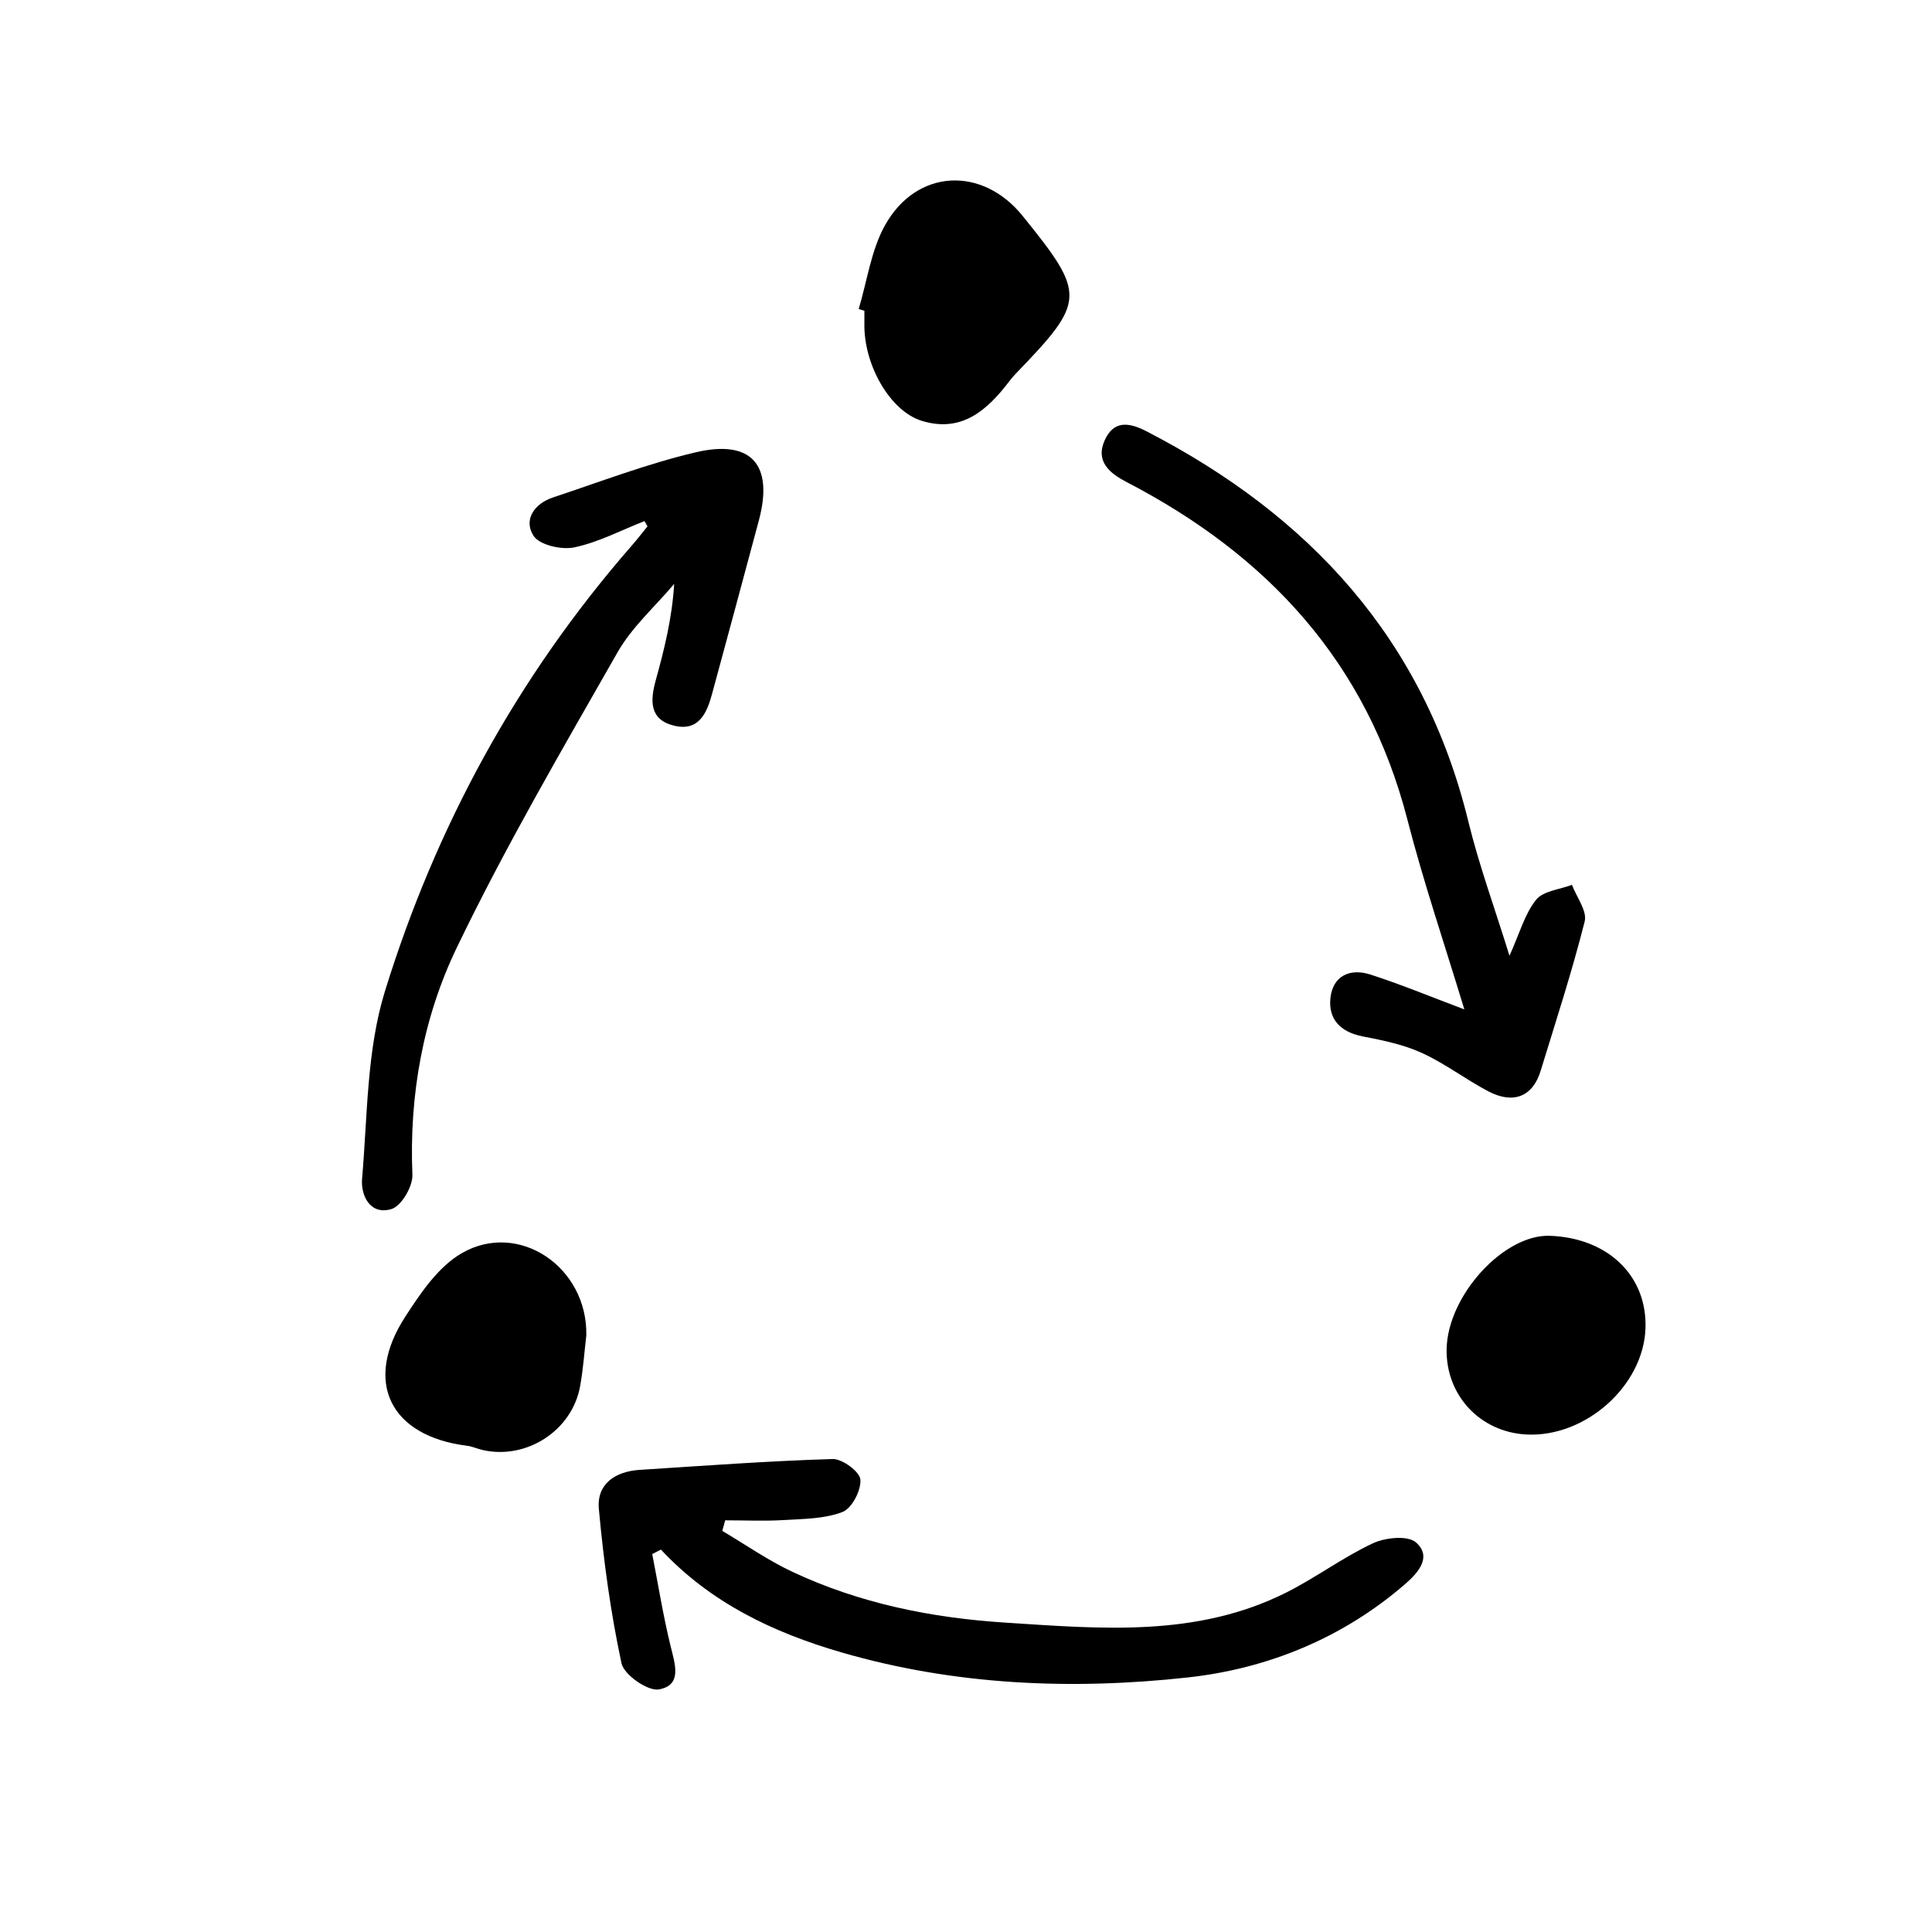
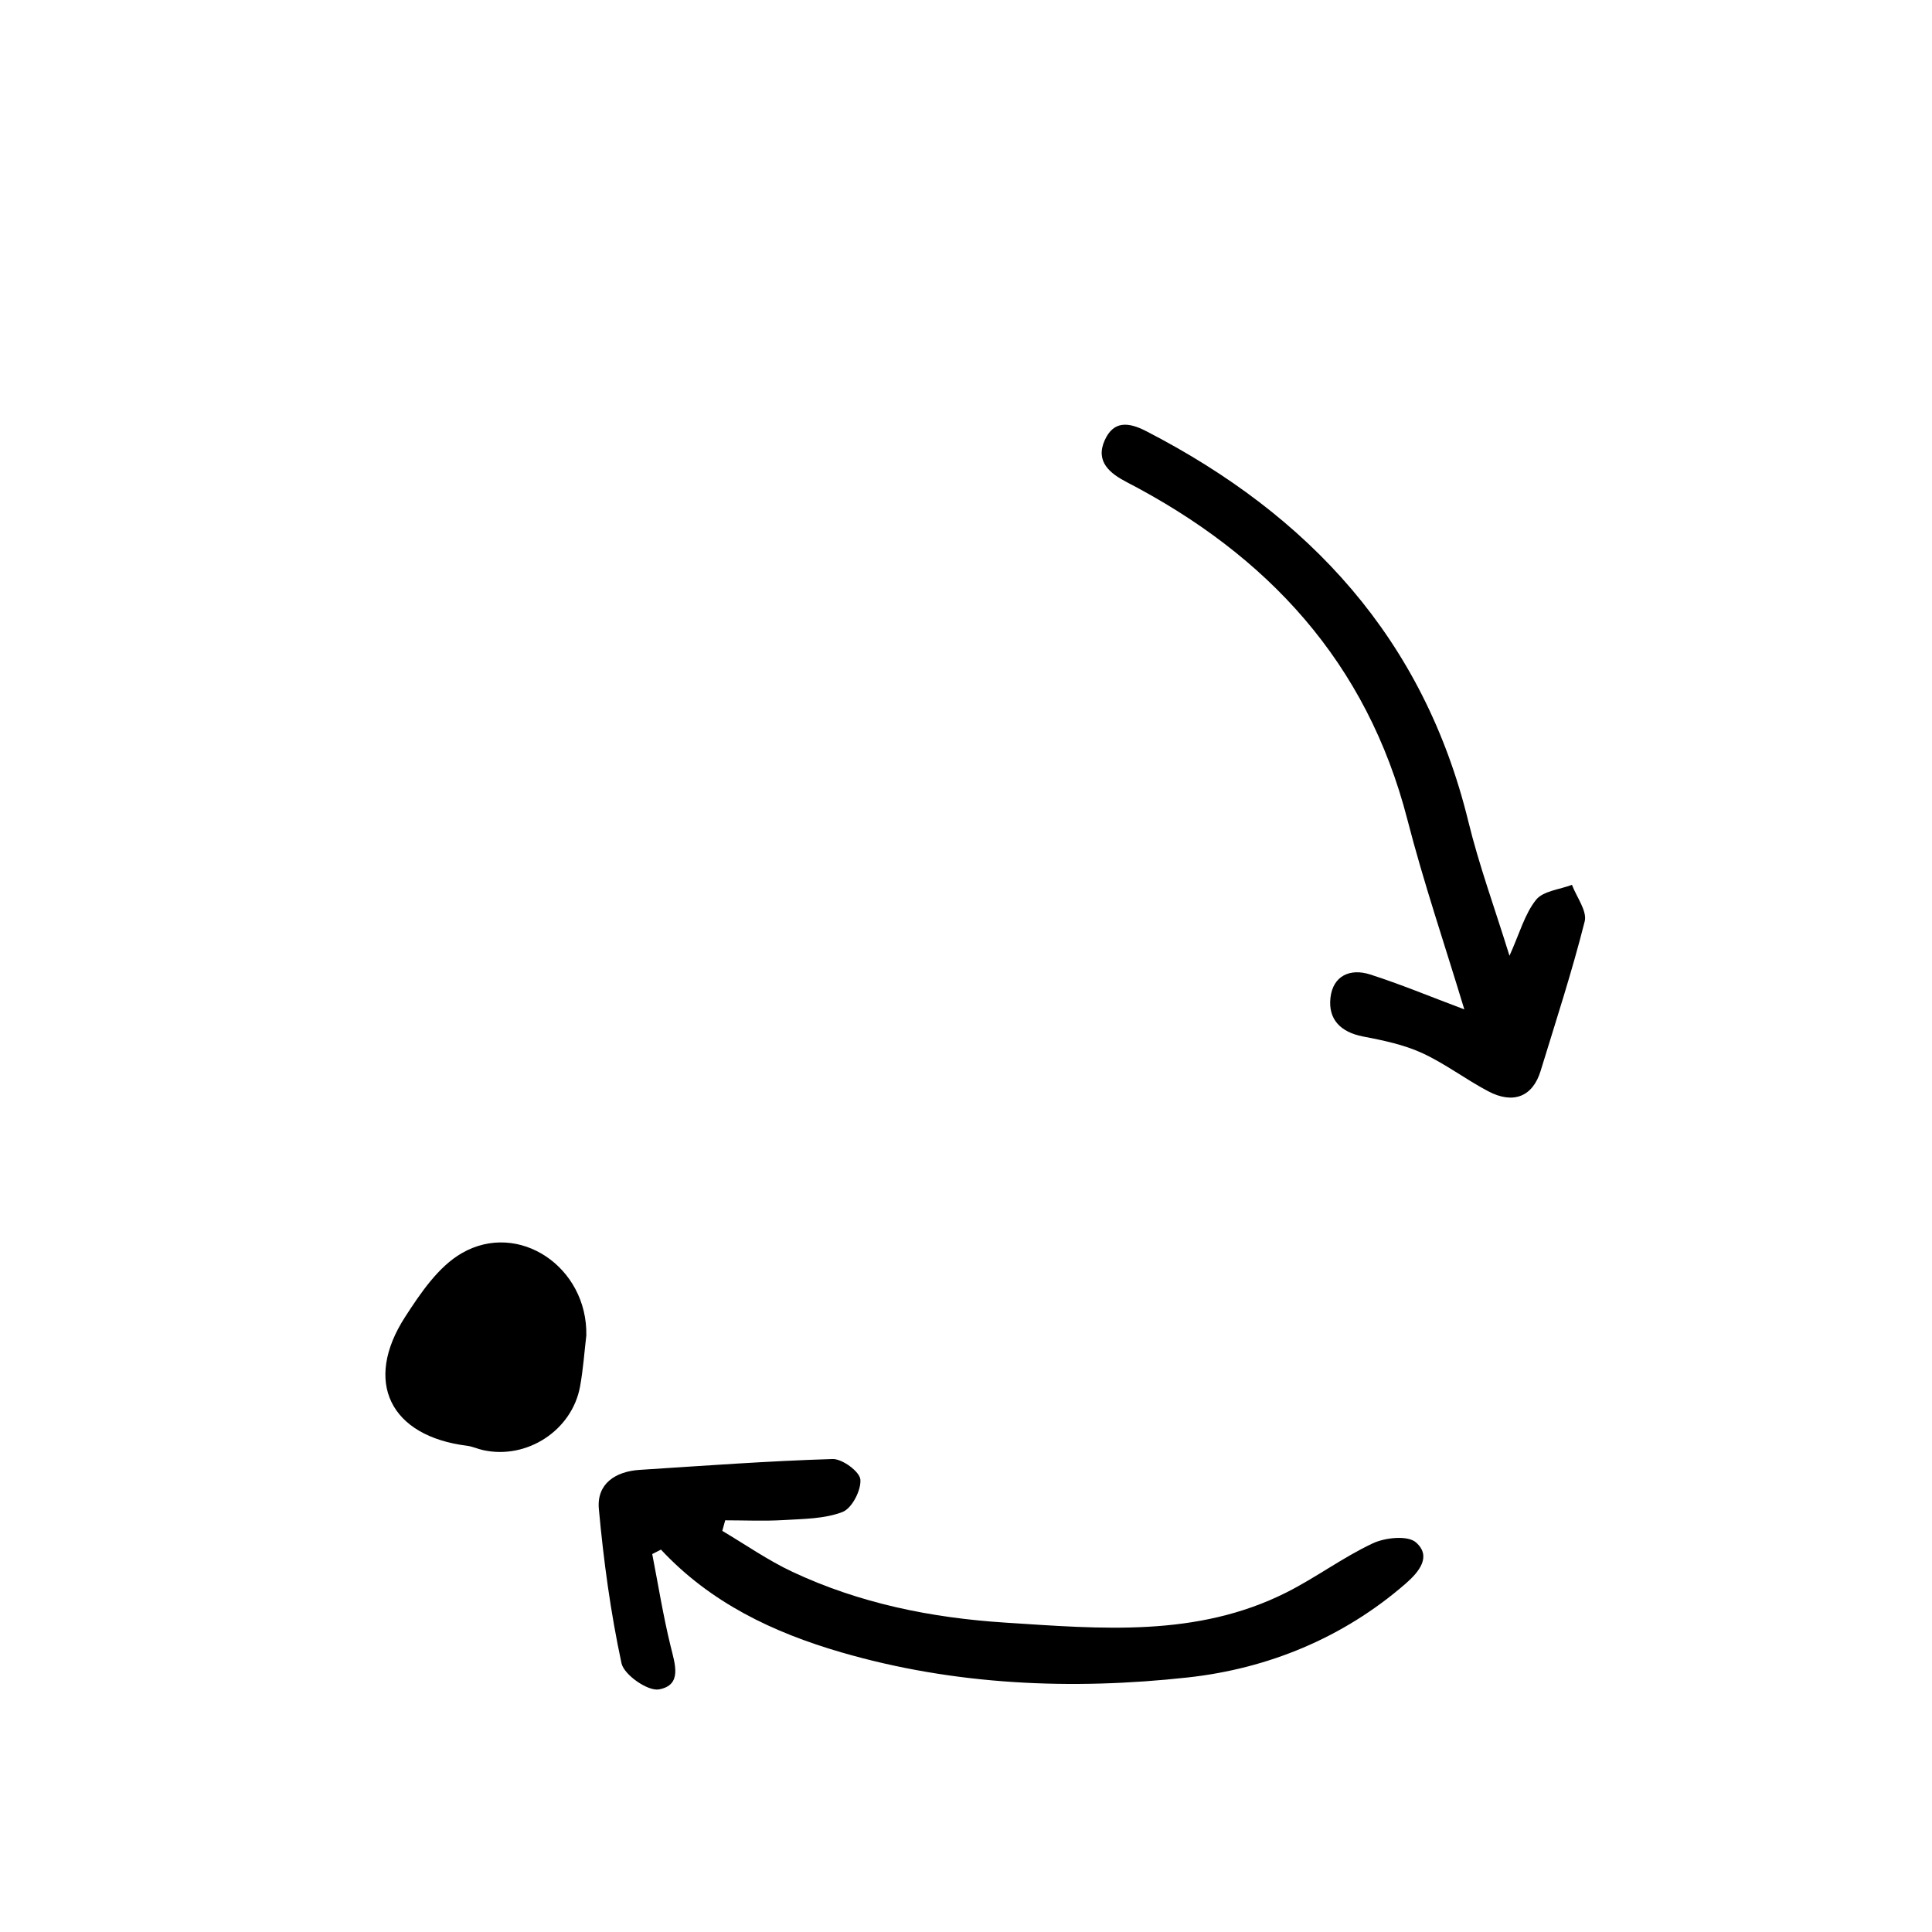
<svg xmlns="http://www.w3.org/2000/svg" fill="#000000" width="800px" height="800px" version="1.1" viewBox="144 144 512 512">
  <g>
-     <path d="m314.79 282.09c-6.172 2.43-12.184 5.617-18.582 6.969-3.387 0.715-9.23-0.613-10.812-3.059-2.742-4.238 0.191-8.523 5.148-10.168 12.555-4.168 24.988-8.941 37.824-11.965 14.816-3.488 20.66 3.344 16.746 18.027-4.09 15.352-8.273 30.684-12.418 46.023-1.402 5.18-3.586 9.996-10.105 8.383-6.574-1.621-6.281-6.707-4.801-12.062 2.258-8.16 4.312-16.375 4.871-25.496-5.062 6.004-11.18 11.418-15.008 18.133-14.715 25.805-29.738 51.531-42.605 78.266-8.957 18.605-12.629 39.117-11.758 60.195 0.125 3.078-2.918 8.273-5.531 9.07-5.656 1.719-8.188-3.586-7.805-8.02 1.438-16.629 1.199-33.945 6.039-49.637 13.488-43.691 35.102-83.406 65.363-118.08 1.465-1.676 2.828-3.445 4.231-5.176-0.27-0.465-0.535-0.941-0.797-1.406z" />
-     <path d="m335.41 549.7c6.184 3.652 12.121 7.82 18.594 10.852 17.82 8.352 36.719 12.191 56.383 13.457 25.391 1.637 50.742 3.969 74.535-7.996 7.828-3.941 14.965-9.297 22.879-13.012 3.285-1.543 9.266-2.16 11.43-0.258 4.203 3.684 0.91 7.777-2.762 10.969-16.594 14.418-36.578 22.512-57.668 24.828-30.773 3.379-61.793 2.102-91.945-6.68-17.961-5.231-34.547-13.098-47.695-27.195-0.77 0.395-1.543 0.785-2.312 1.18 1.582 8.125 2.891 16.32 4.856 24.355 1.168 4.793 3.168 10.383-3.09 11.512-2.938 0.527-9.254-3.875-9.91-6.926-2.891-13.457-4.75-27.191-6.004-40.914-0.605-6.621 4.348-9.926 10.809-10.34 17.043-1.09 34.082-2.359 51.141-2.875 2.555-0.074 7.18 3.336 7.356 5.43 0.242 2.832-2.238 7.633-4.715 8.594-4.766 1.848-10.34 1.832-15.598 2.152-5.152 0.309-10.34 0.066-15.508 0.066-0.254 0.934-0.516 1.863-0.773 2.801z" />
+     <path d="m335.41 549.7c6.184 3.652 12.121 7.82 18.594 10.852 17.82 8.352 36.719 12.191 56.383 13.457 25.391 1.637 50.742 3.969 74.535-7.996 7.828-3.941 14.965-9.297 22.879-13.012 3.285-1.543 9.266-2.16 11.43-0.258 4.203 3.684 0.91 7.777-2.762 10.969-16.594 14.418-36.578 22.512-57.668 24.828-30.773 3.379-61.793 2.102-91.945-6.68-17.961-5.231-34.547-13.098-47.695-27.195-0.77 0.395-1.543 0.785-2.312 1.18 1.582 8.125 2.891 16.32 4.856 24.355 1.168 4.793 3.168 10.383-3.09 11.512-2.938 0.527-9.254-3.875-9.91-6.926-2.891-13.457-4.75-27.191-6.004-40.914-0.605-6.621 4.348-9.926 10.809-10.34 17.043-1.09 34.082-2.359 51.141-2.875 2.555-0.074 7.18 3.336 7.356 5.43 0.242 2.832-2.238 7.633-4.715 8.594-4.766 1.848-10.34 1.832-15.598 2.152-5.152 0.309-10.34 0.066-15.508 0.066-0.254 0.934-0.516 1.863-0.773 2.801" />
    <path d="m532.06 411.5c-5.231-17.297-10.801-33.648-15.098-50.336-10.73-41.645-37.031-70.02-74.367-89.395-4.414-2.293-8.387-5.414-5.836-11.094 2.332-5.184 6.246-4.863 11.008-2.41 43.266 22.305 73.566 55.113 85.359 103.44 2.832 11.609 6.977 22.895 10.902 35.586 2.691-5.961 4.031-11.059 7.039-14.828 1.879-2.359 6.262-2.719 9.516-3.977 1.219 3.258 4.074 6.926 3.375 9.703-3.367 13.348-7.652 26.465-11.688 39.641-2.074 6.766-7.203 8.887-13.879 5.367-5.984-3.152-11.453-7.356-17.574-10.156-4.867-2.223-10.324-3.344-15.629-4.367-5.906-1.145-9.25-4.527-8.602-10.262 0.664-5.836 5.215-7.859 10.496-6.172 8.02 2.566 15.812 5.816 24.977 9.258z" />
-     <path d="m371.56 225.89c2.258-7.473 3.289-15.629 7.023-22.273 8.379-14.914 25.711-15.648 36.406-2.418 16.883 20.879 16.809 22.547-1.82 41.848-0.613 0.637-1.18 1.32-1.715 2.019-5.848 7.664-12.609 13.695-23.172 10.461-8.402-2.574-15.359-14.809-15.211-25.629 0.016-1.18 0.004-2.359 0.004-3.535-0.504-0.16-1.004-0.316-1.516-0.473z" />
    <path d="m299.38 497.93c-0.5 4.16-0.816 8.879-1.656 13.496-2.133 11.68-14.133 19.453-25.738 16.863-1.422-0.316-2.793-0.969-4.223-1.148-20.391-2.543-27.539-16.949-16.379-34.18 4.07-6.289 8.777-13.266 14.977-16.848 15.078-8.719 33.391 3.664 33.02 21.816z" />
-     <path d="m554.77 471.5c15.41 0.586 25.789 10.652 25.301 24.535-0.539 15.254-15.965 28.973-31.625 28.117-12.254-0.672-21.316-10.422-21.074-22.668 0.281-14.16 15.16-30.449 27.398-29.984z" />
  </g>
</svg>